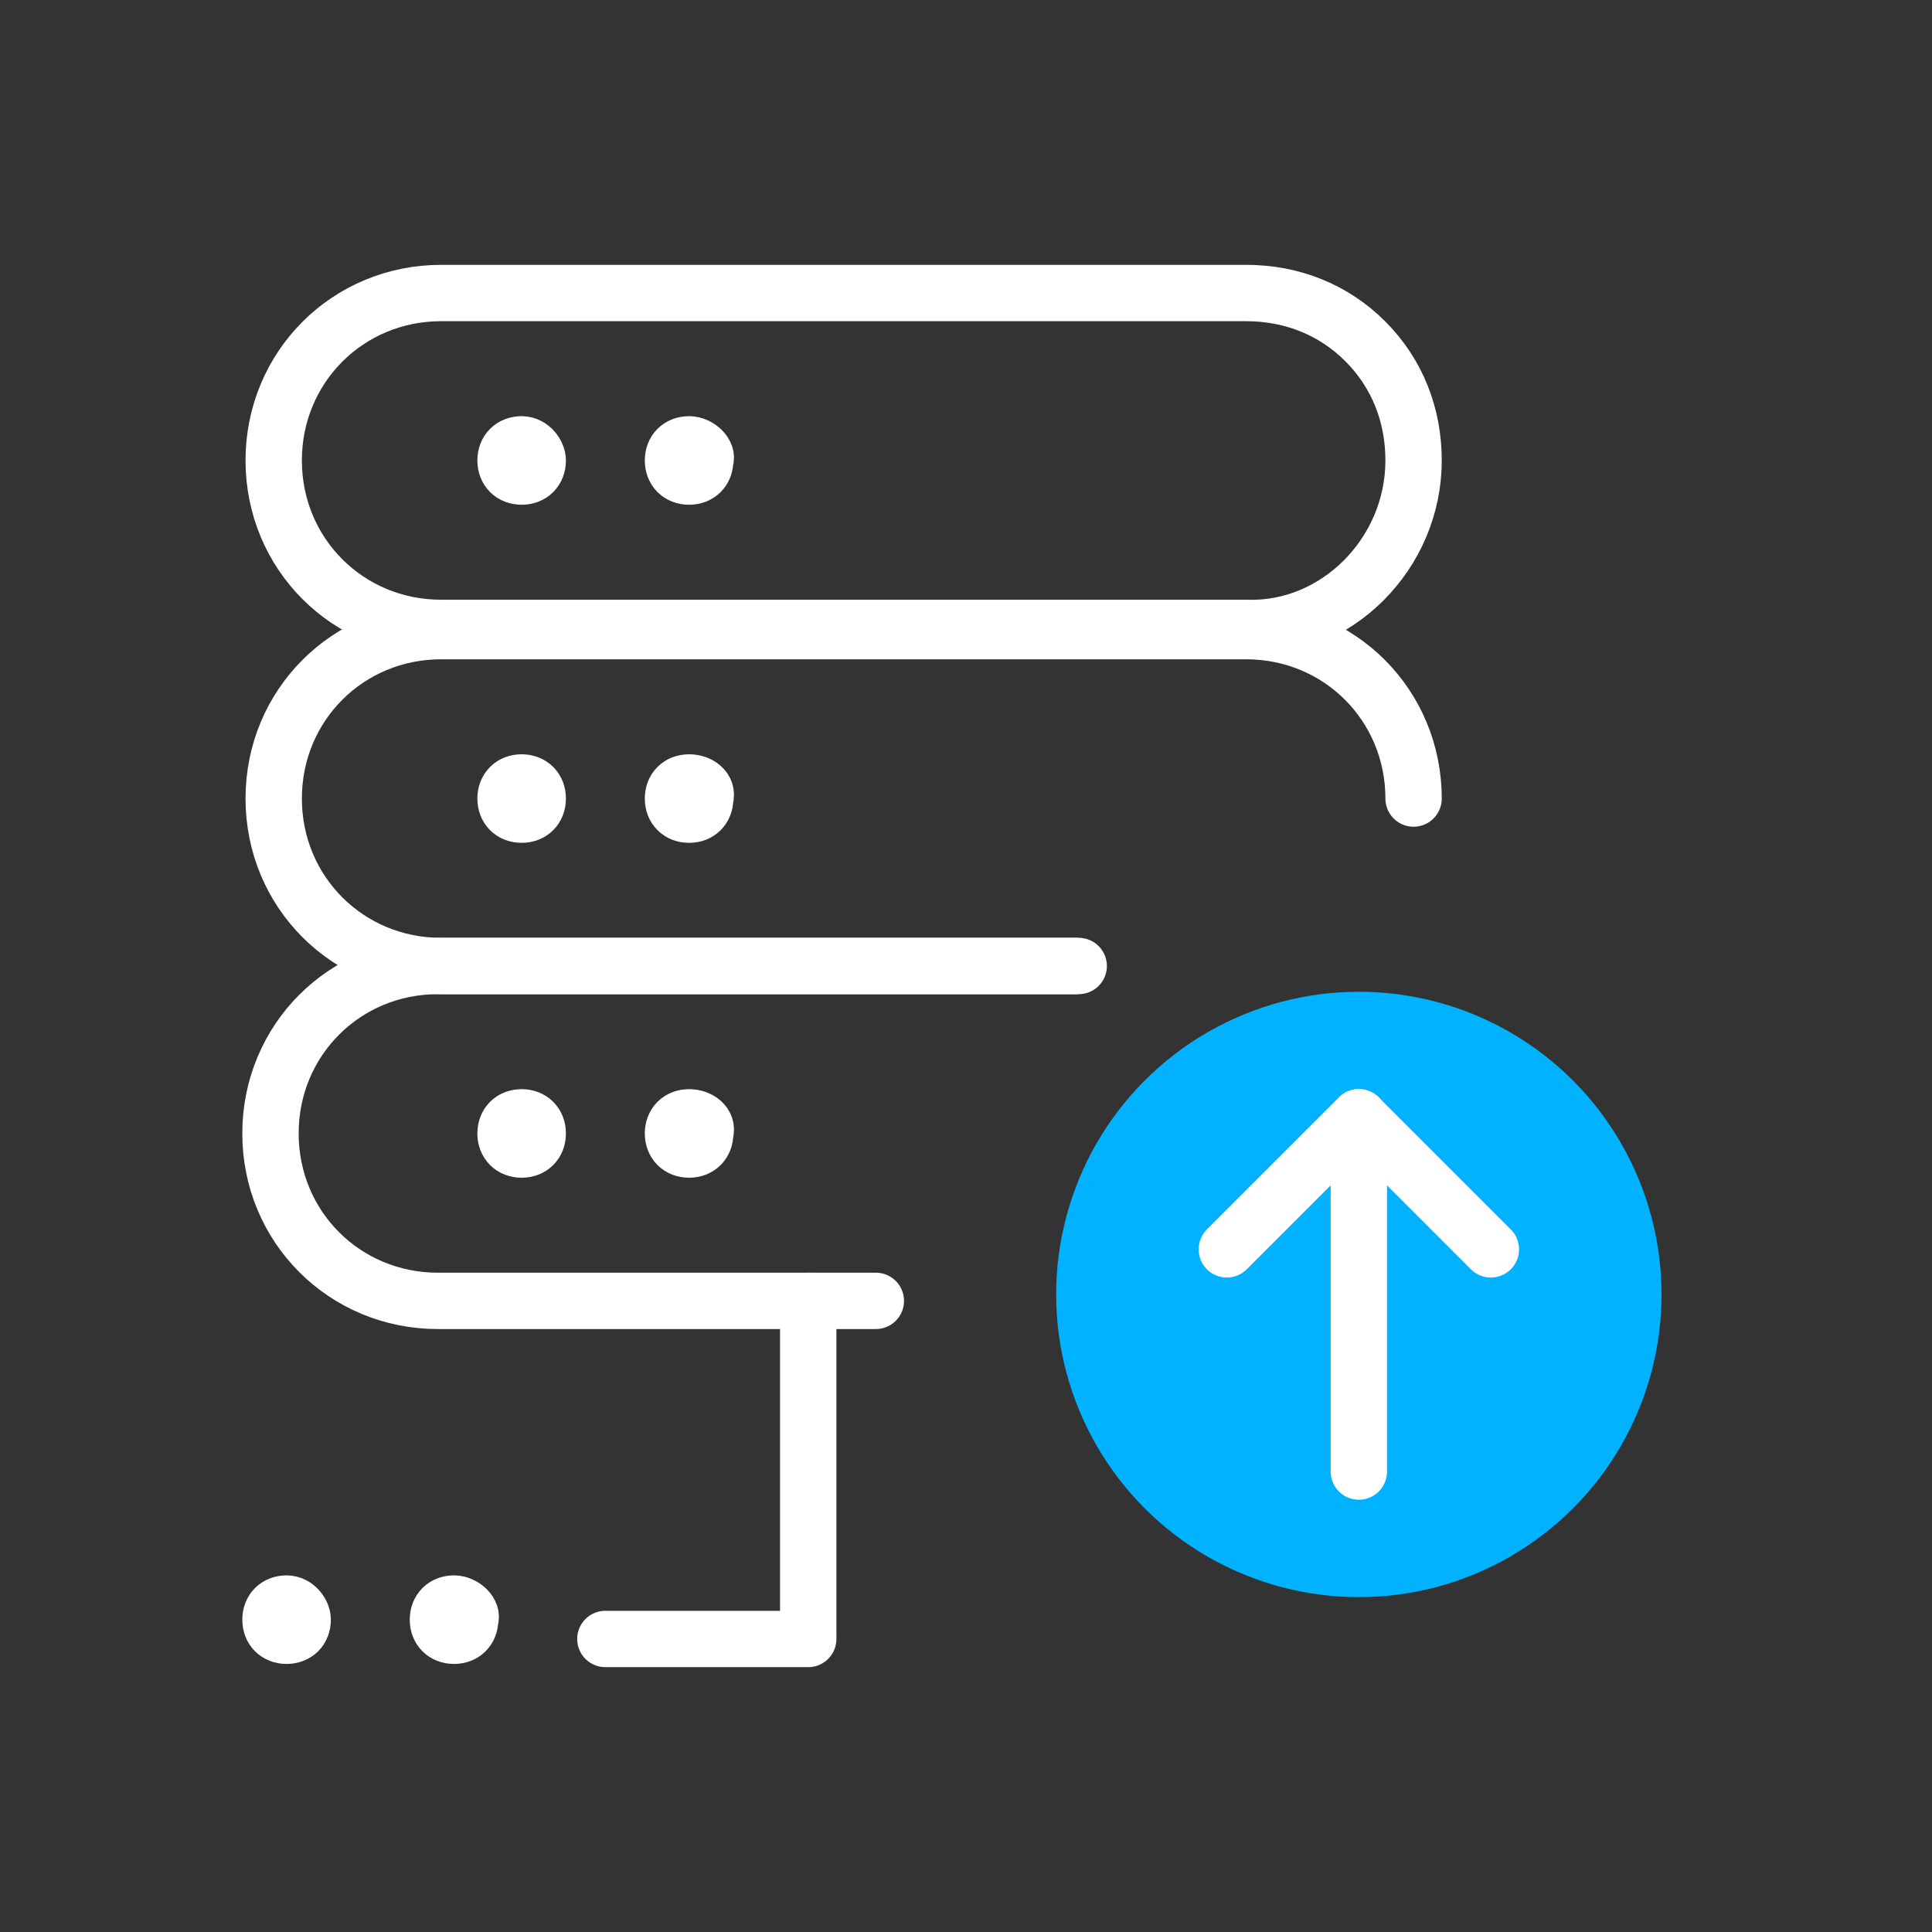
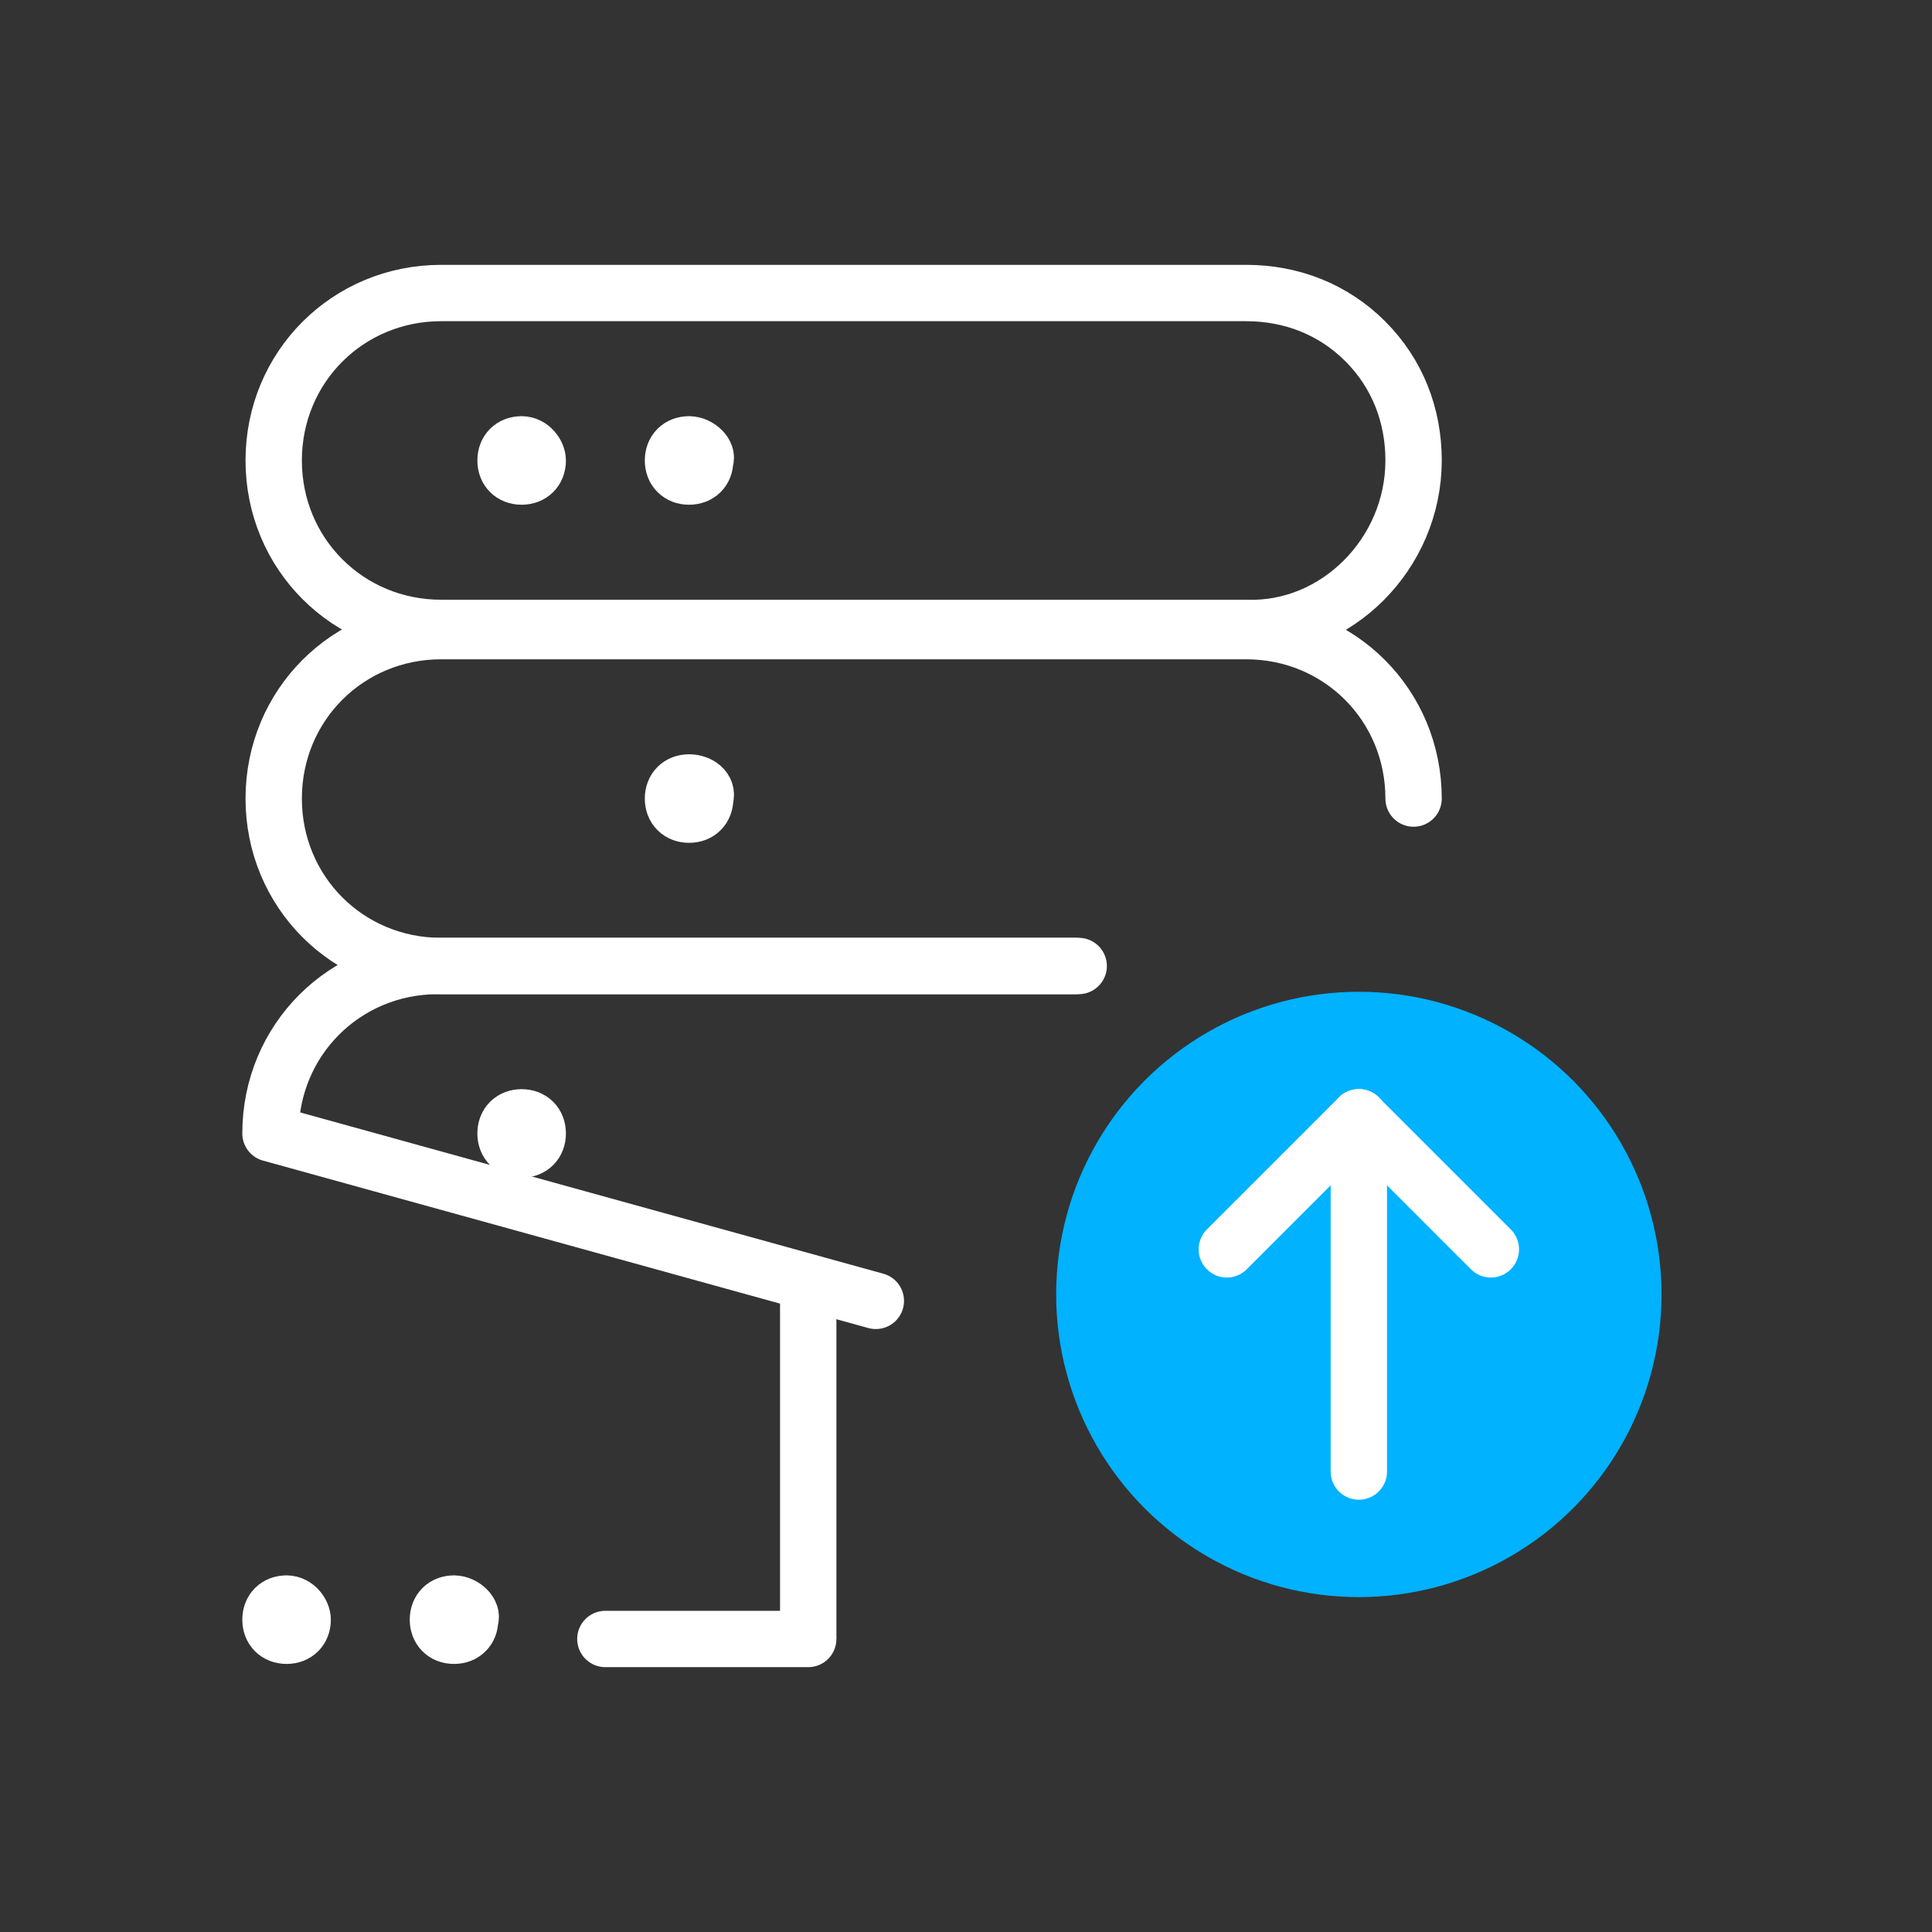
<svg xmlns="http://www.w3.org/2000/svg" width="60px" height="60px" viewBox="0 0 60 60" version="1.1">
  <rect x="0" y="0" width="60" height="60" fill="#333333" stroke="none" />
  <title>Icon/Success Statement/Leverage Accurate Data</title>
  <g id="Icon/Success-Statement/Leverage-Accurate-Data" stroke="none" stroke-width="1" fill="none" fill-rule="evenodd">
    <g id="Group" transform="translate(8, 9)">
      <circle id="Oval" fill="#00B2FF" cx="34.2" cy="31.2" r="9.4" />
      <line x1="34.2" y1="36.7" x2="34.2" y2="25.7" id="Shape_1281_1_" stroke="#FFFFFF" stroke-width="1.75" stroke-linecap="round" stroke-linejoin="round" />
      <line x1="34.2" y1="25.7" x2="30.1" y2="29.8" id="Shape_1282_1_" stroke="#FFFFFF" stroke-width="1.75" stroke-linecap="round" stroke-linejoin="round" />
      <line x1="34.2" y1="25.7" x2="38.3" y2="29.8" id="Shape_1283_1_" stroke="#FFFFFF" stroke-width="1.75" stroke-linecap="round" stroke-linejoin="round" />
      <g stroke="#FFFFFF" stroke-linecap="round" stroke-linejoin="round" stroke-width="1.75">
        <line x1="10.8" y1="41.9" x2="17.1" y2="41.9" id="Shape_1284_1_" />
        <line x1="17.1" y1="31.4" x2="17.1" y2="41.8" id="Shape_1285_1_" />
        <path d="M6.1,40.8 C5.8,40.8 5.6,41 5.6,41.3 C5.6,41.6 5.8,41.8 6.1,41.8 C6.4,41.8 6.6,41.6 6.6,41.3 C6.7,41.1 6.4,40.8 6.1,40.8 L6.1,40.8" id="Shape_1286_1_" />
        <path d="M0.9,40.8 C0.6,40.8 0.4,41 0.4,41.3 C0.4,41.6 0.6,41.8 0.9,41.8 C1.2,41.8 1.4,41.6 1.4,41.3 C1.4,41.1 1.2,40.8 0.9,40.8 L0.9,40.8" id="Shape_1287_1_" />
        <path d="M8.2,25.7 C7.9,25.7 7.7,25.9 7.7,26.2 C7.7,26.5 7.9,26.7 8.2,26.7 C8.5,26.7 8.7,26.5 8.7,26.2 C8.7,25.9 8.5,25.7 8.2,25.7 L8.2,25.7" id="Shape_1288_1_" />
-         <path d="M13.4,25.7 C13.1,25.7 12.9,25.9 12.9,26.2 C12.9,26.5 13.1,26.7 13.4,26.7 C13.7,26.7 13.9,26.5 13.9,26.2 C14,25.9 13.7,25.7 13.4,25.7 L13.4,25.7" id="Shape_1289_1_" />
-         <path d="M25.4,21 L5.6,21 C2.7,21 0.4,23.3 0.4,26.2 C0.4,29.1 2.7,31.4 5.6,31.4 L19.2,31.4" id="Shape_1290_1_" />
-         <path d="M8.2,15.3 C7.9,15.3 7.7,15.5 7.7,15.8 C7.7,16.1 7.9,16.3 8.2,16.3 C8.5,16.3 8.7,16.1 8.7,15.8 C8.7,15.5 8.5,15.3 8.2,15.3 L8.2,15.3" id="Shape_1291_1_" />
+         <path d="M25.4,21 L5.6,21 C2.7,21 0.4,23.3 0.4,26.2 L19.2,31.4" id="Shape_1290_1_" />
        <path d="M13.4,15.3 C13.1,15.3 12.9,15.5 12.9,15.8 C12.9,16.1 13.1,16.3 13.4,16.3 C13.7,16.3 13.9,16.1 13.9,15.8 C14,15.5 13.7,15.3 13.4,15.3 L13.4,15.3" id="Shape_1292_1_" />
        <path d="M35.9,15.8 C35.9,12.9 33.6,10.6 30.7,10.6 L5.7,10.6 C2.8,10.6 0.5,12.9 0.5,15.8 C0.5,18.7 2.8,21 5.7,21 L25.5,21" id="Shape_1293_1_" />
        <path d="M8.2,4.8 C7.9,4.8 7.7,5 7.7,5.3 C7.7,5.6 7.9,5.8 8.2,5.8 C8.5,5.8 8.7,5.6 8.7,5.3 C8.7,5.1 8.5,4.8 8.2,4.8 L8.2,4.8" id="Shape_1294_3_" />
        <path d="M13.4,4.8 C13.1,4.8 12.9,5 12.9,5.3 C12.9,5.6 13.1,5.8 13.4,5.8 C13.7,5.8 13.9,5.6 13.9,5.3 C14,5.1 13.7,4.8 13.4,4.8 L13.4,4.8" id="Shape_1295_3_" />
        <path d="M35.9,5.3 C35.9,3.9 35.4,2.6 34.4,1.6 C33.4,0.6 32.1,0.1 30.7,0.1 L5.7,0.1 C2.8,0.1 0.5,2.4 0.5,5.3 C0.5,8.2 2.8,10.5 5.7,10.5 L30.7,10.5 C33.5,10.6 35.9,8.2 35.9,5.3 Z" id="Shape_1296_3_" />
      </g>
    </g>
  </g>
</svg>